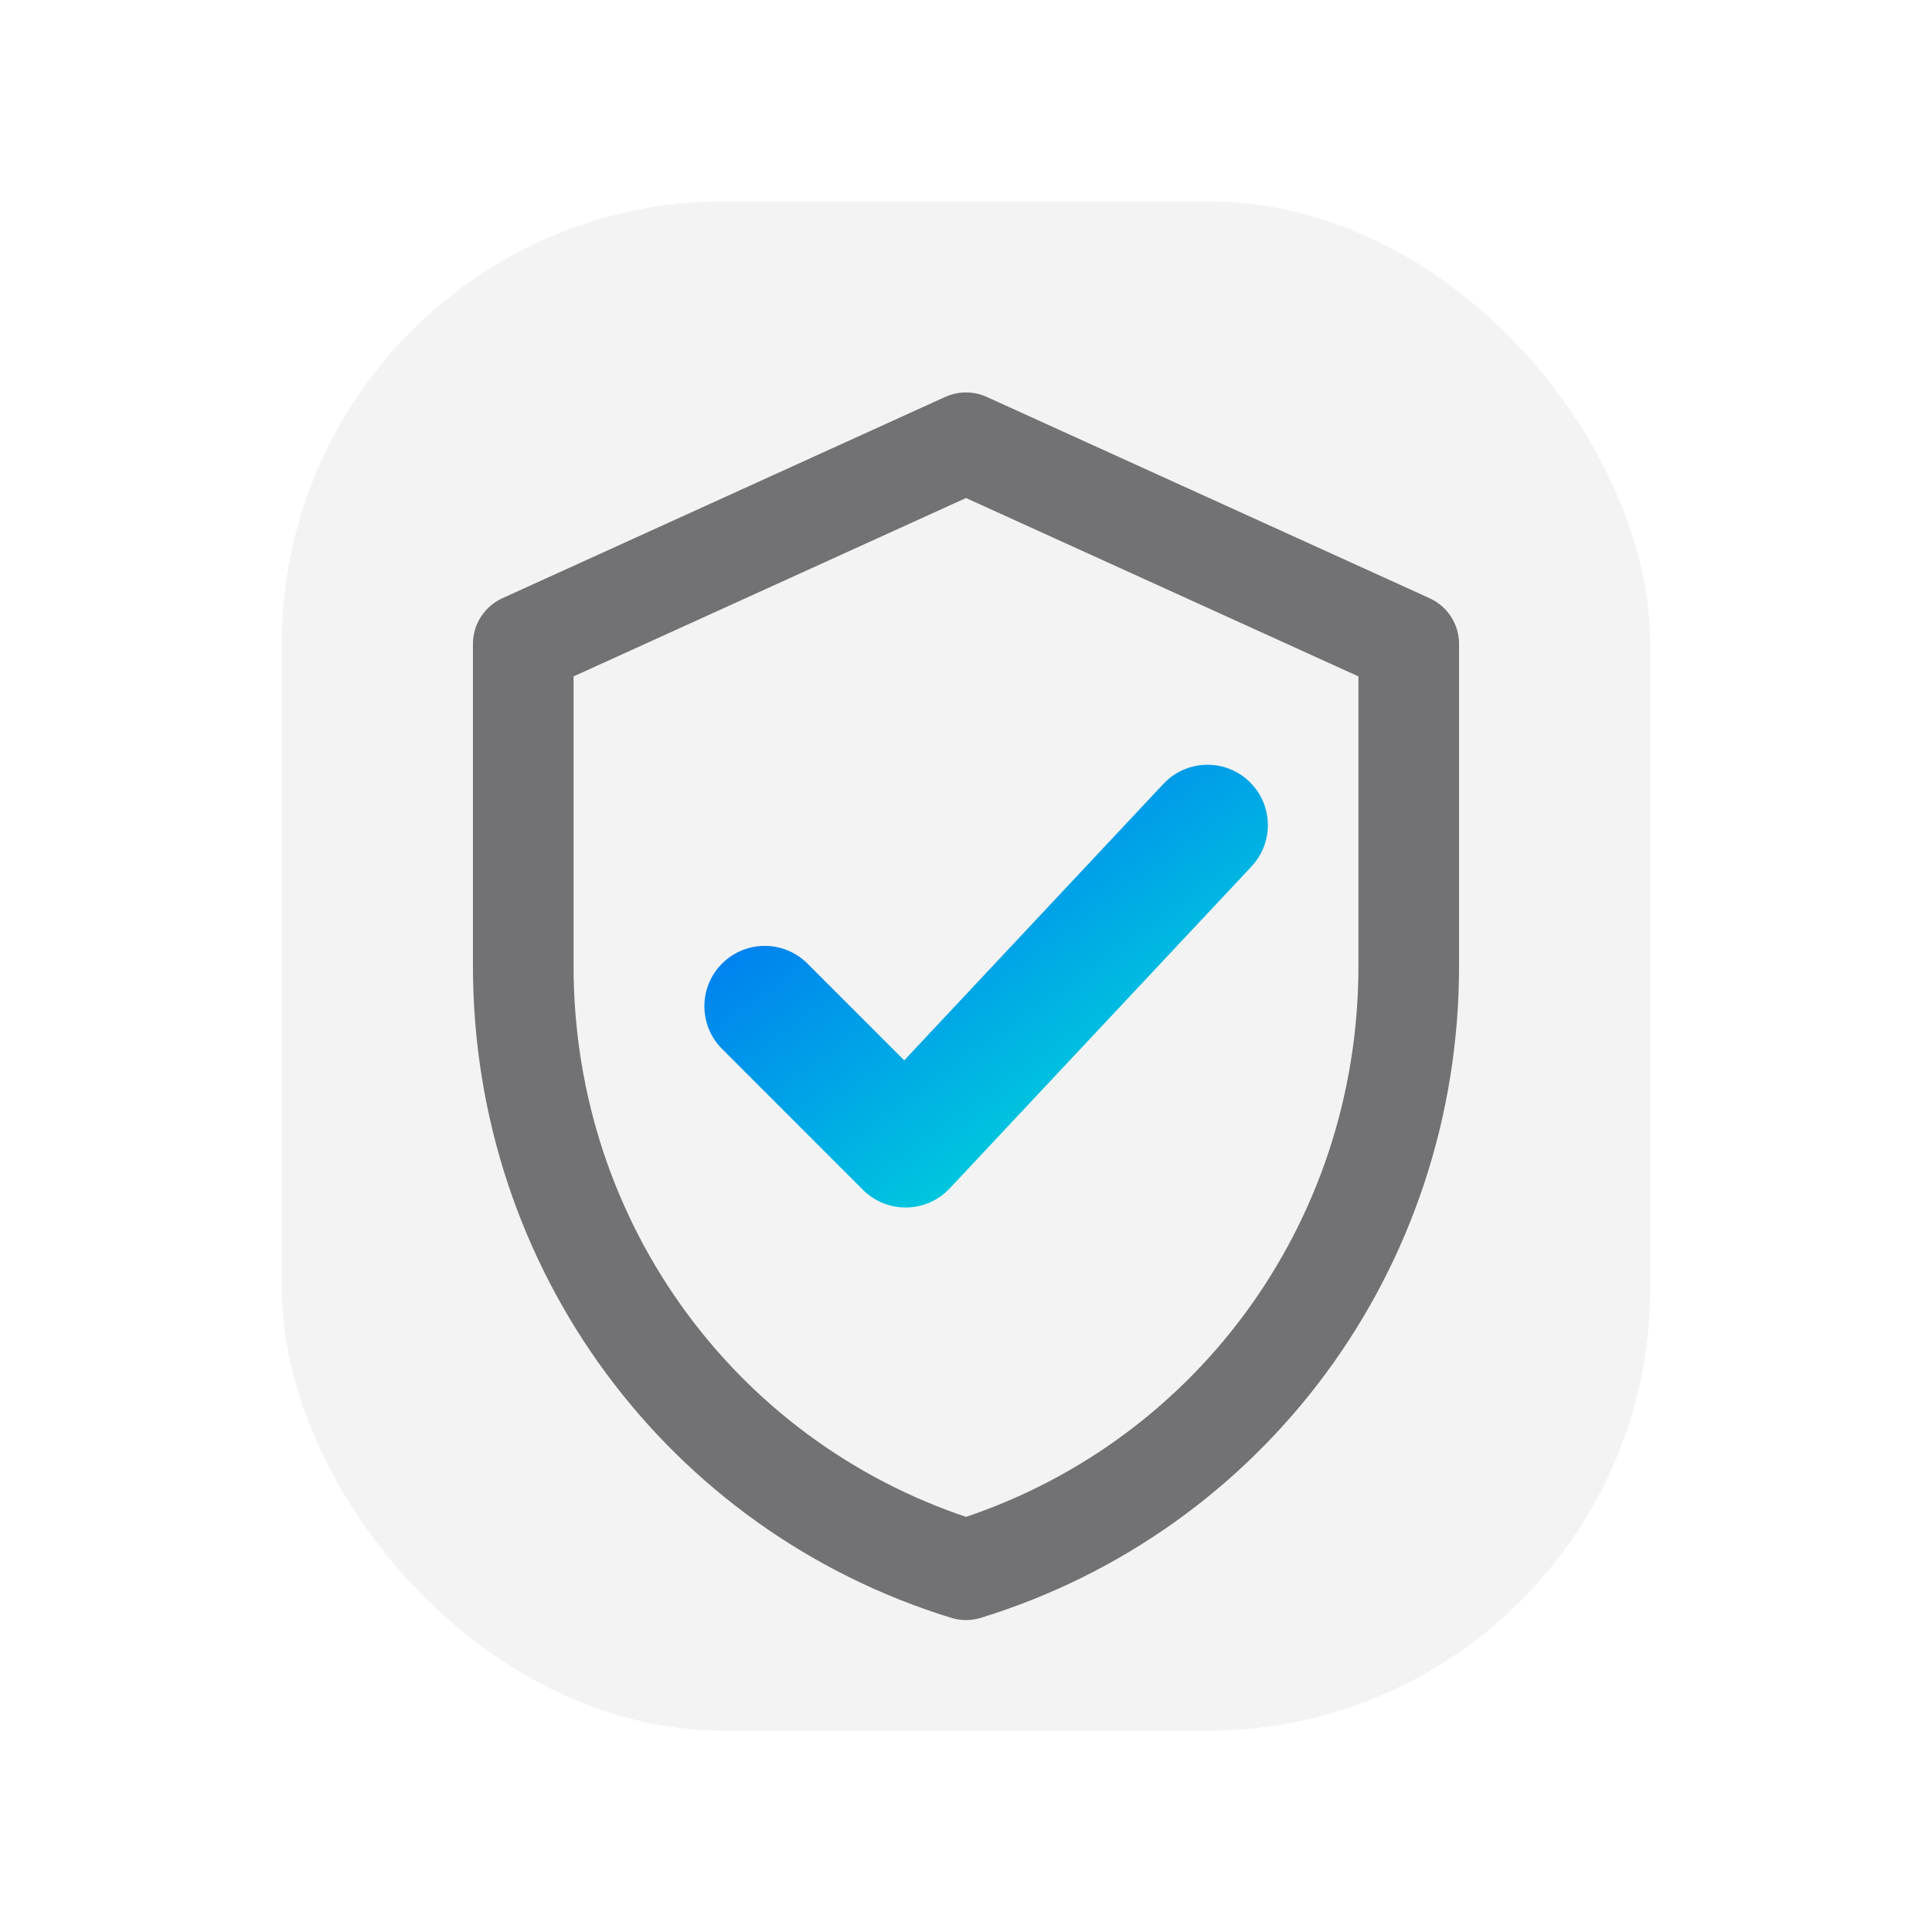
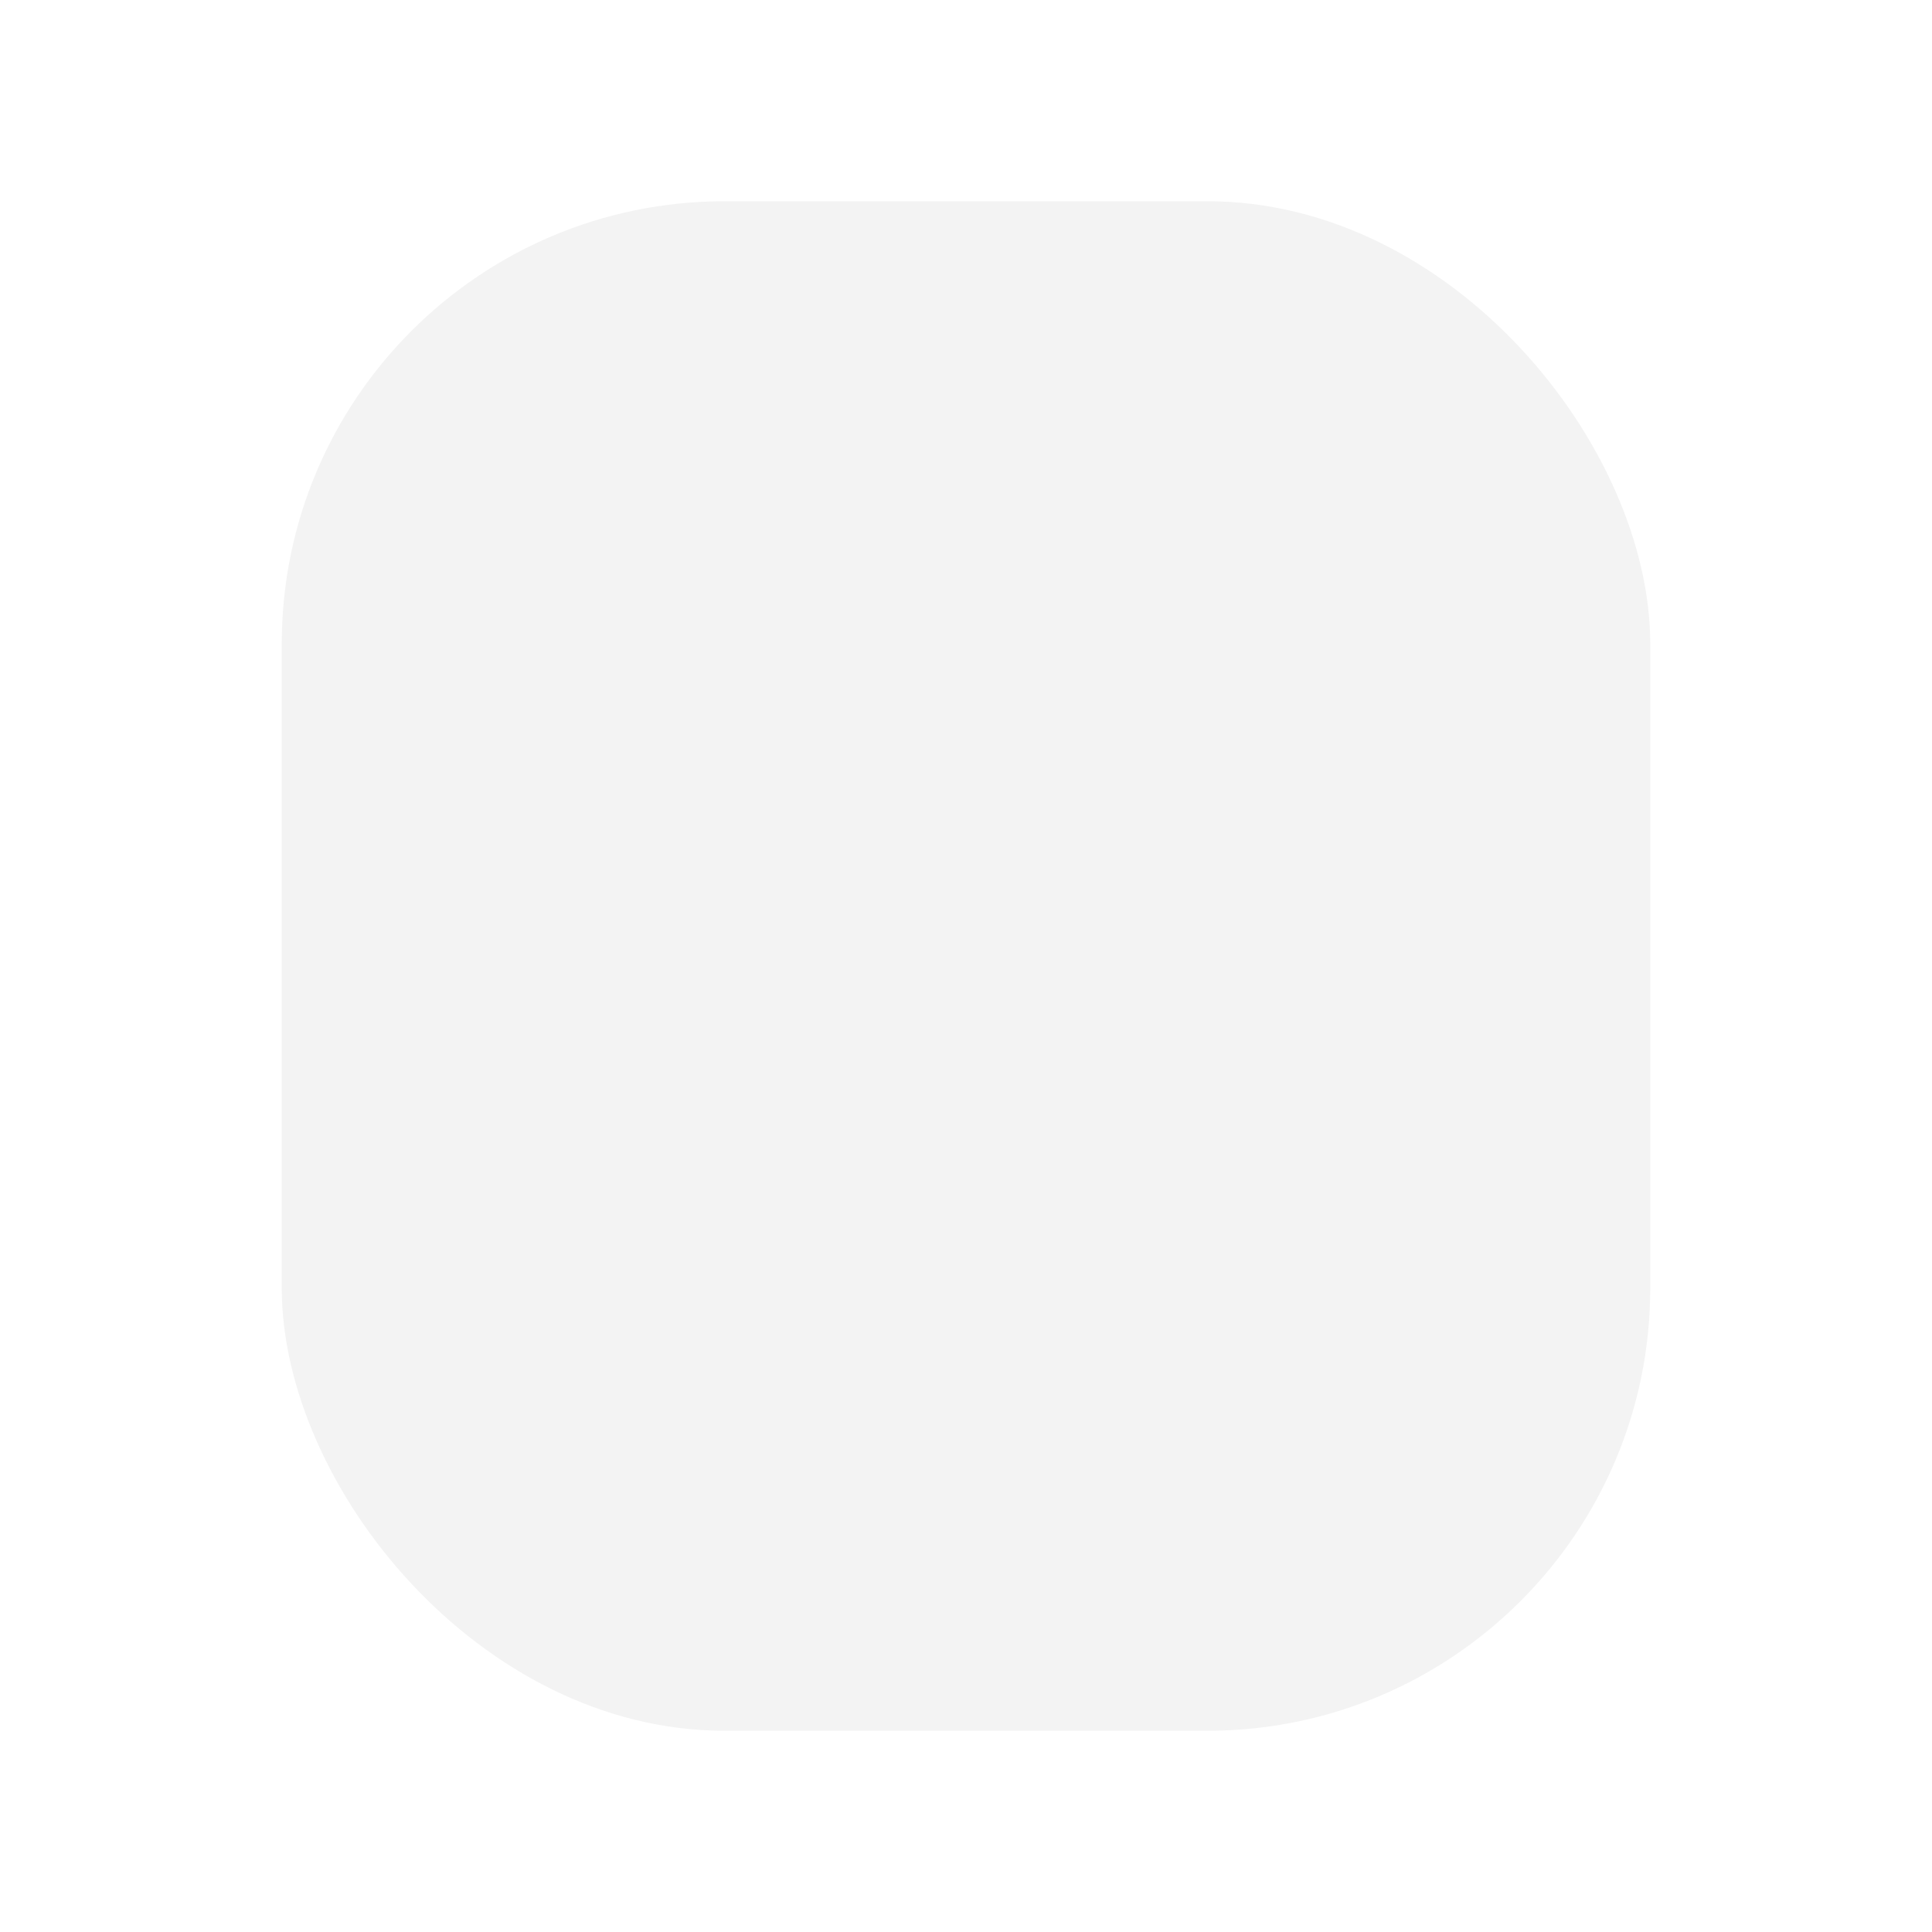
<svg xmlns="http://www.w3.org/2000/svg" viewBox="0 0 96 96" width="96" height="96">
  <defs>
    <linearGradient id="a" x1="0" y1="0" x2="1" y2="1">
      <stop offset="0" stop-color="#0070f3" />
      <stop offset="1" stop-color="#00dfd8" />
    </linearGradient>
  </defs>
  <rect x="14" y="10" width="68" height="76" rx="22" fill="#09090b" fill-opacity="0.05" />
-   <path d="M48 22l22 10v16c0 14-9 26-22 30-13-4-22-16-22-30V32l22-10z" fill="none" stroke="#09090b" stroke-opacity="0.55" stroke-width="5" stroke-linejoin="round" />
-   <path d="M38 50l7 7 15-16" fill="none" stroke="url(#a)" stroke-width="6" stroke-linecap="round" stroke-linejoin="round" />
</svg>